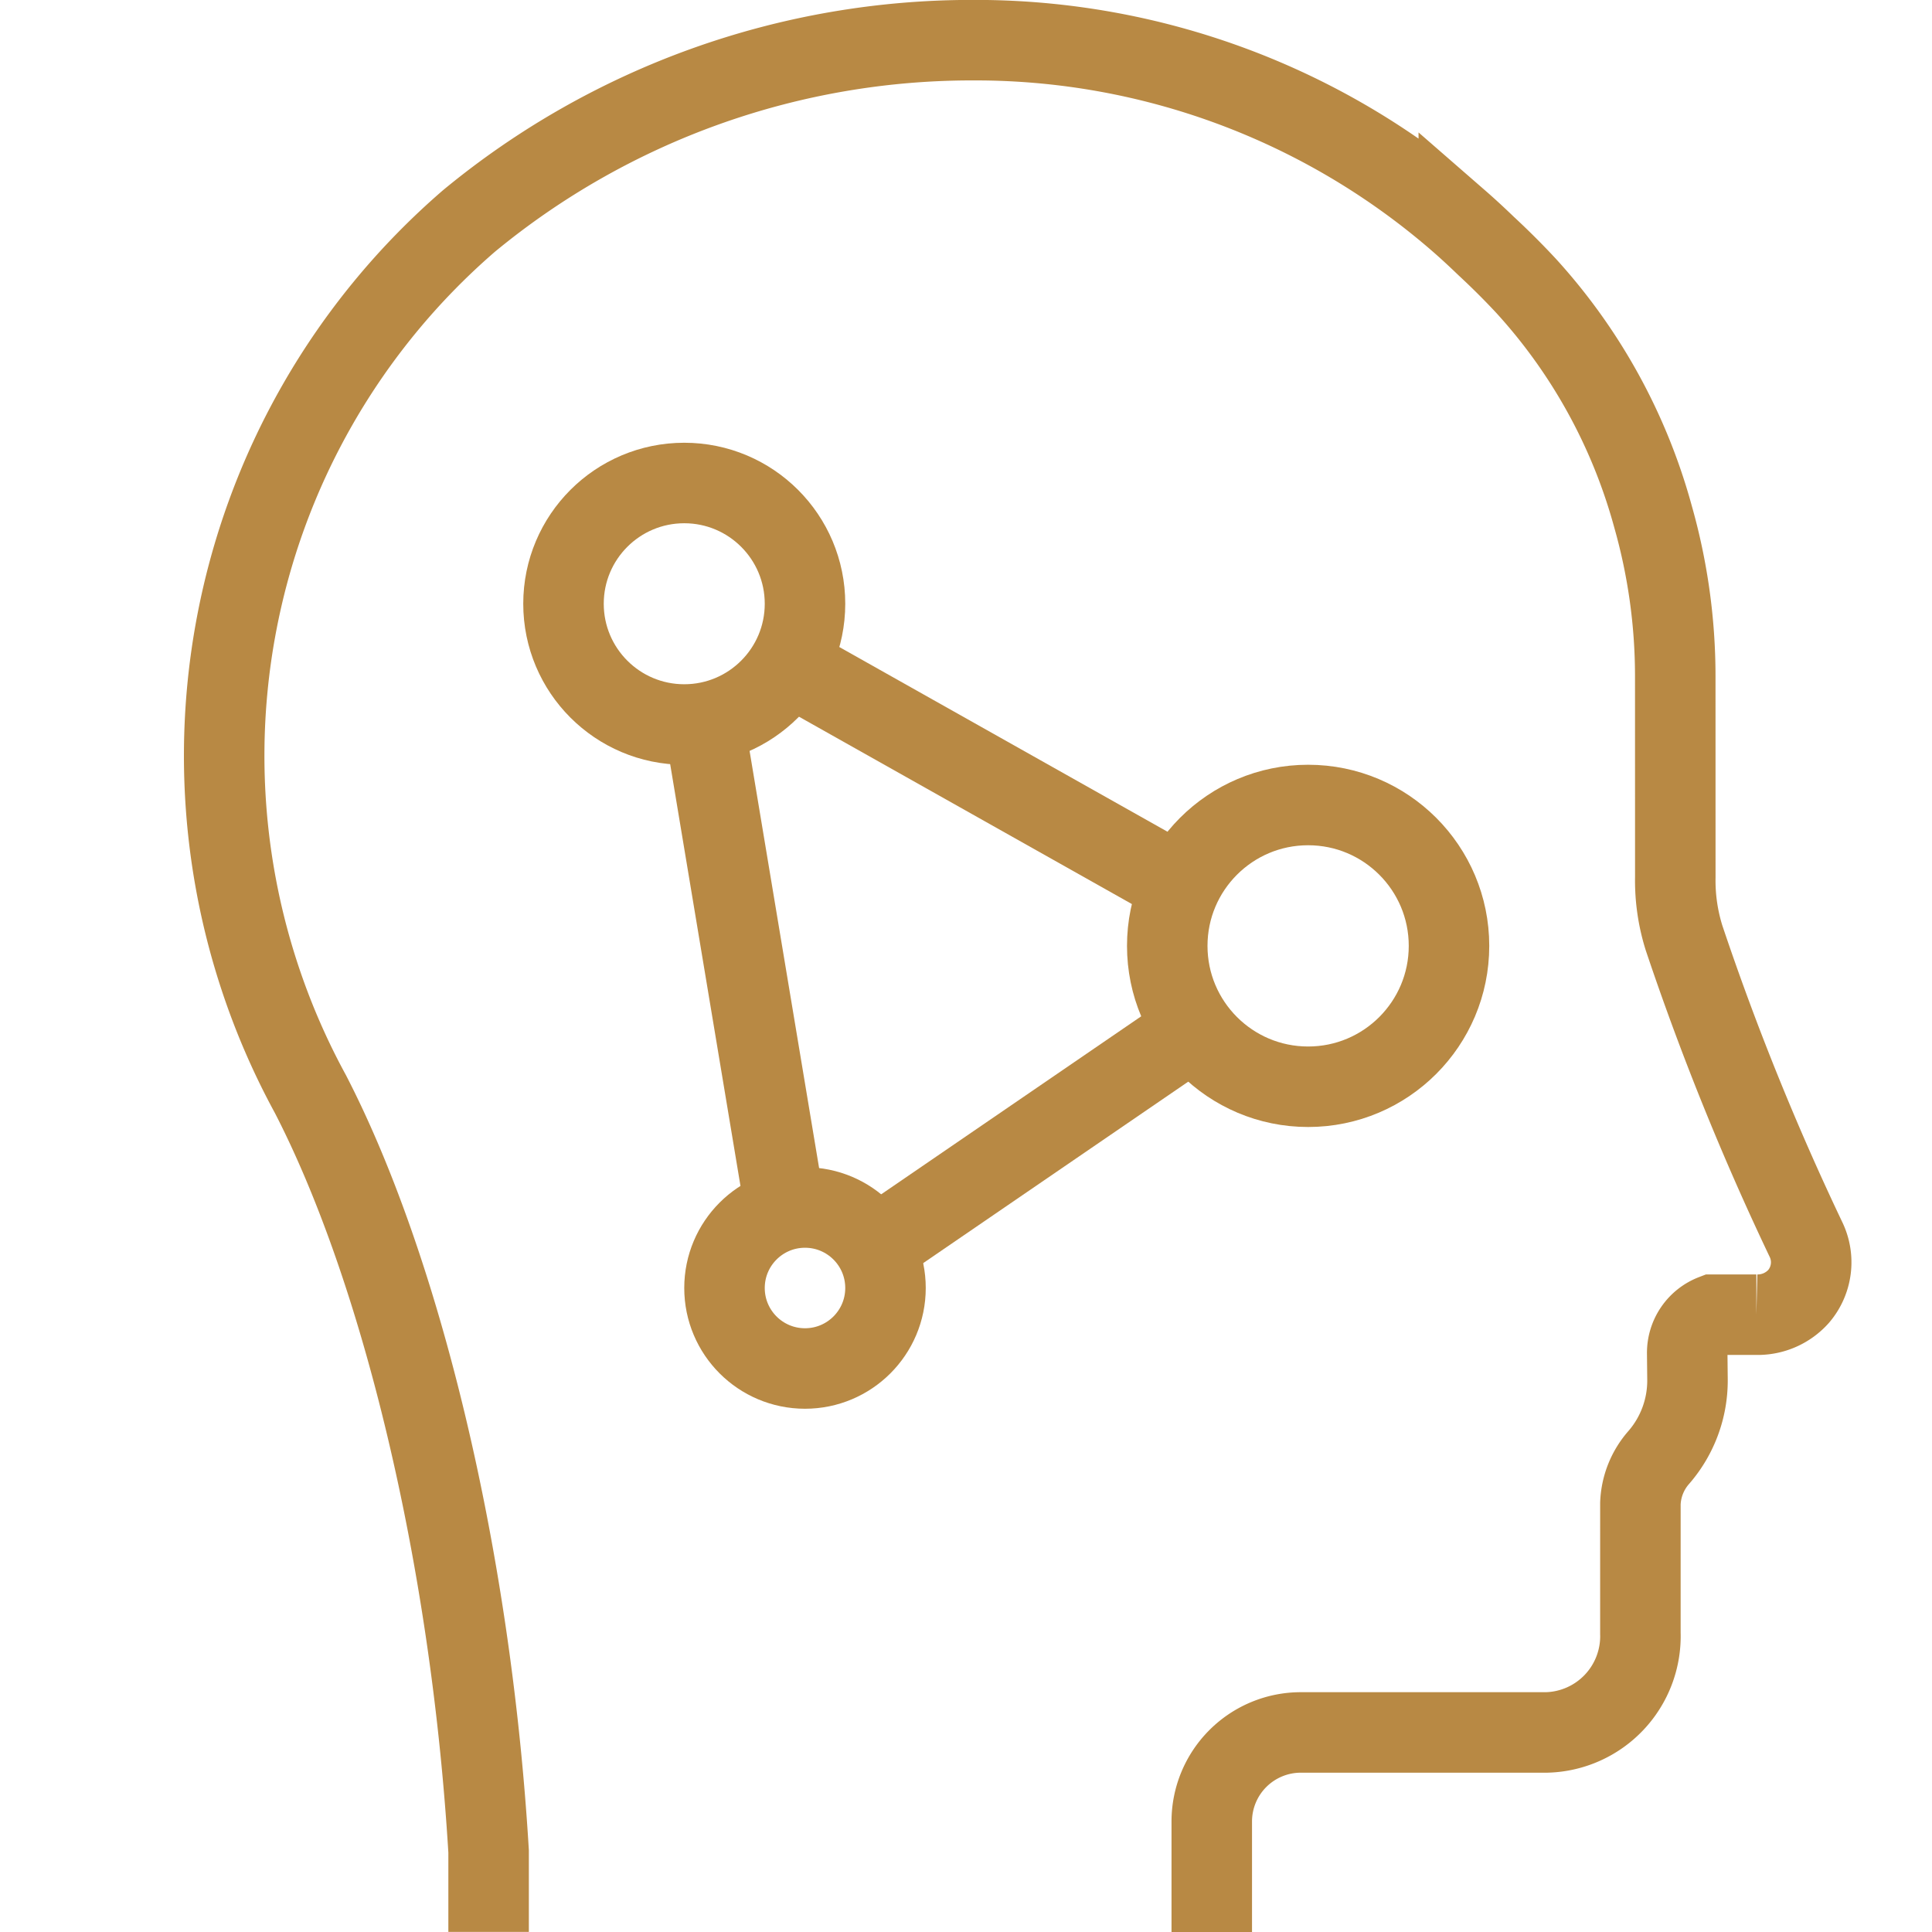
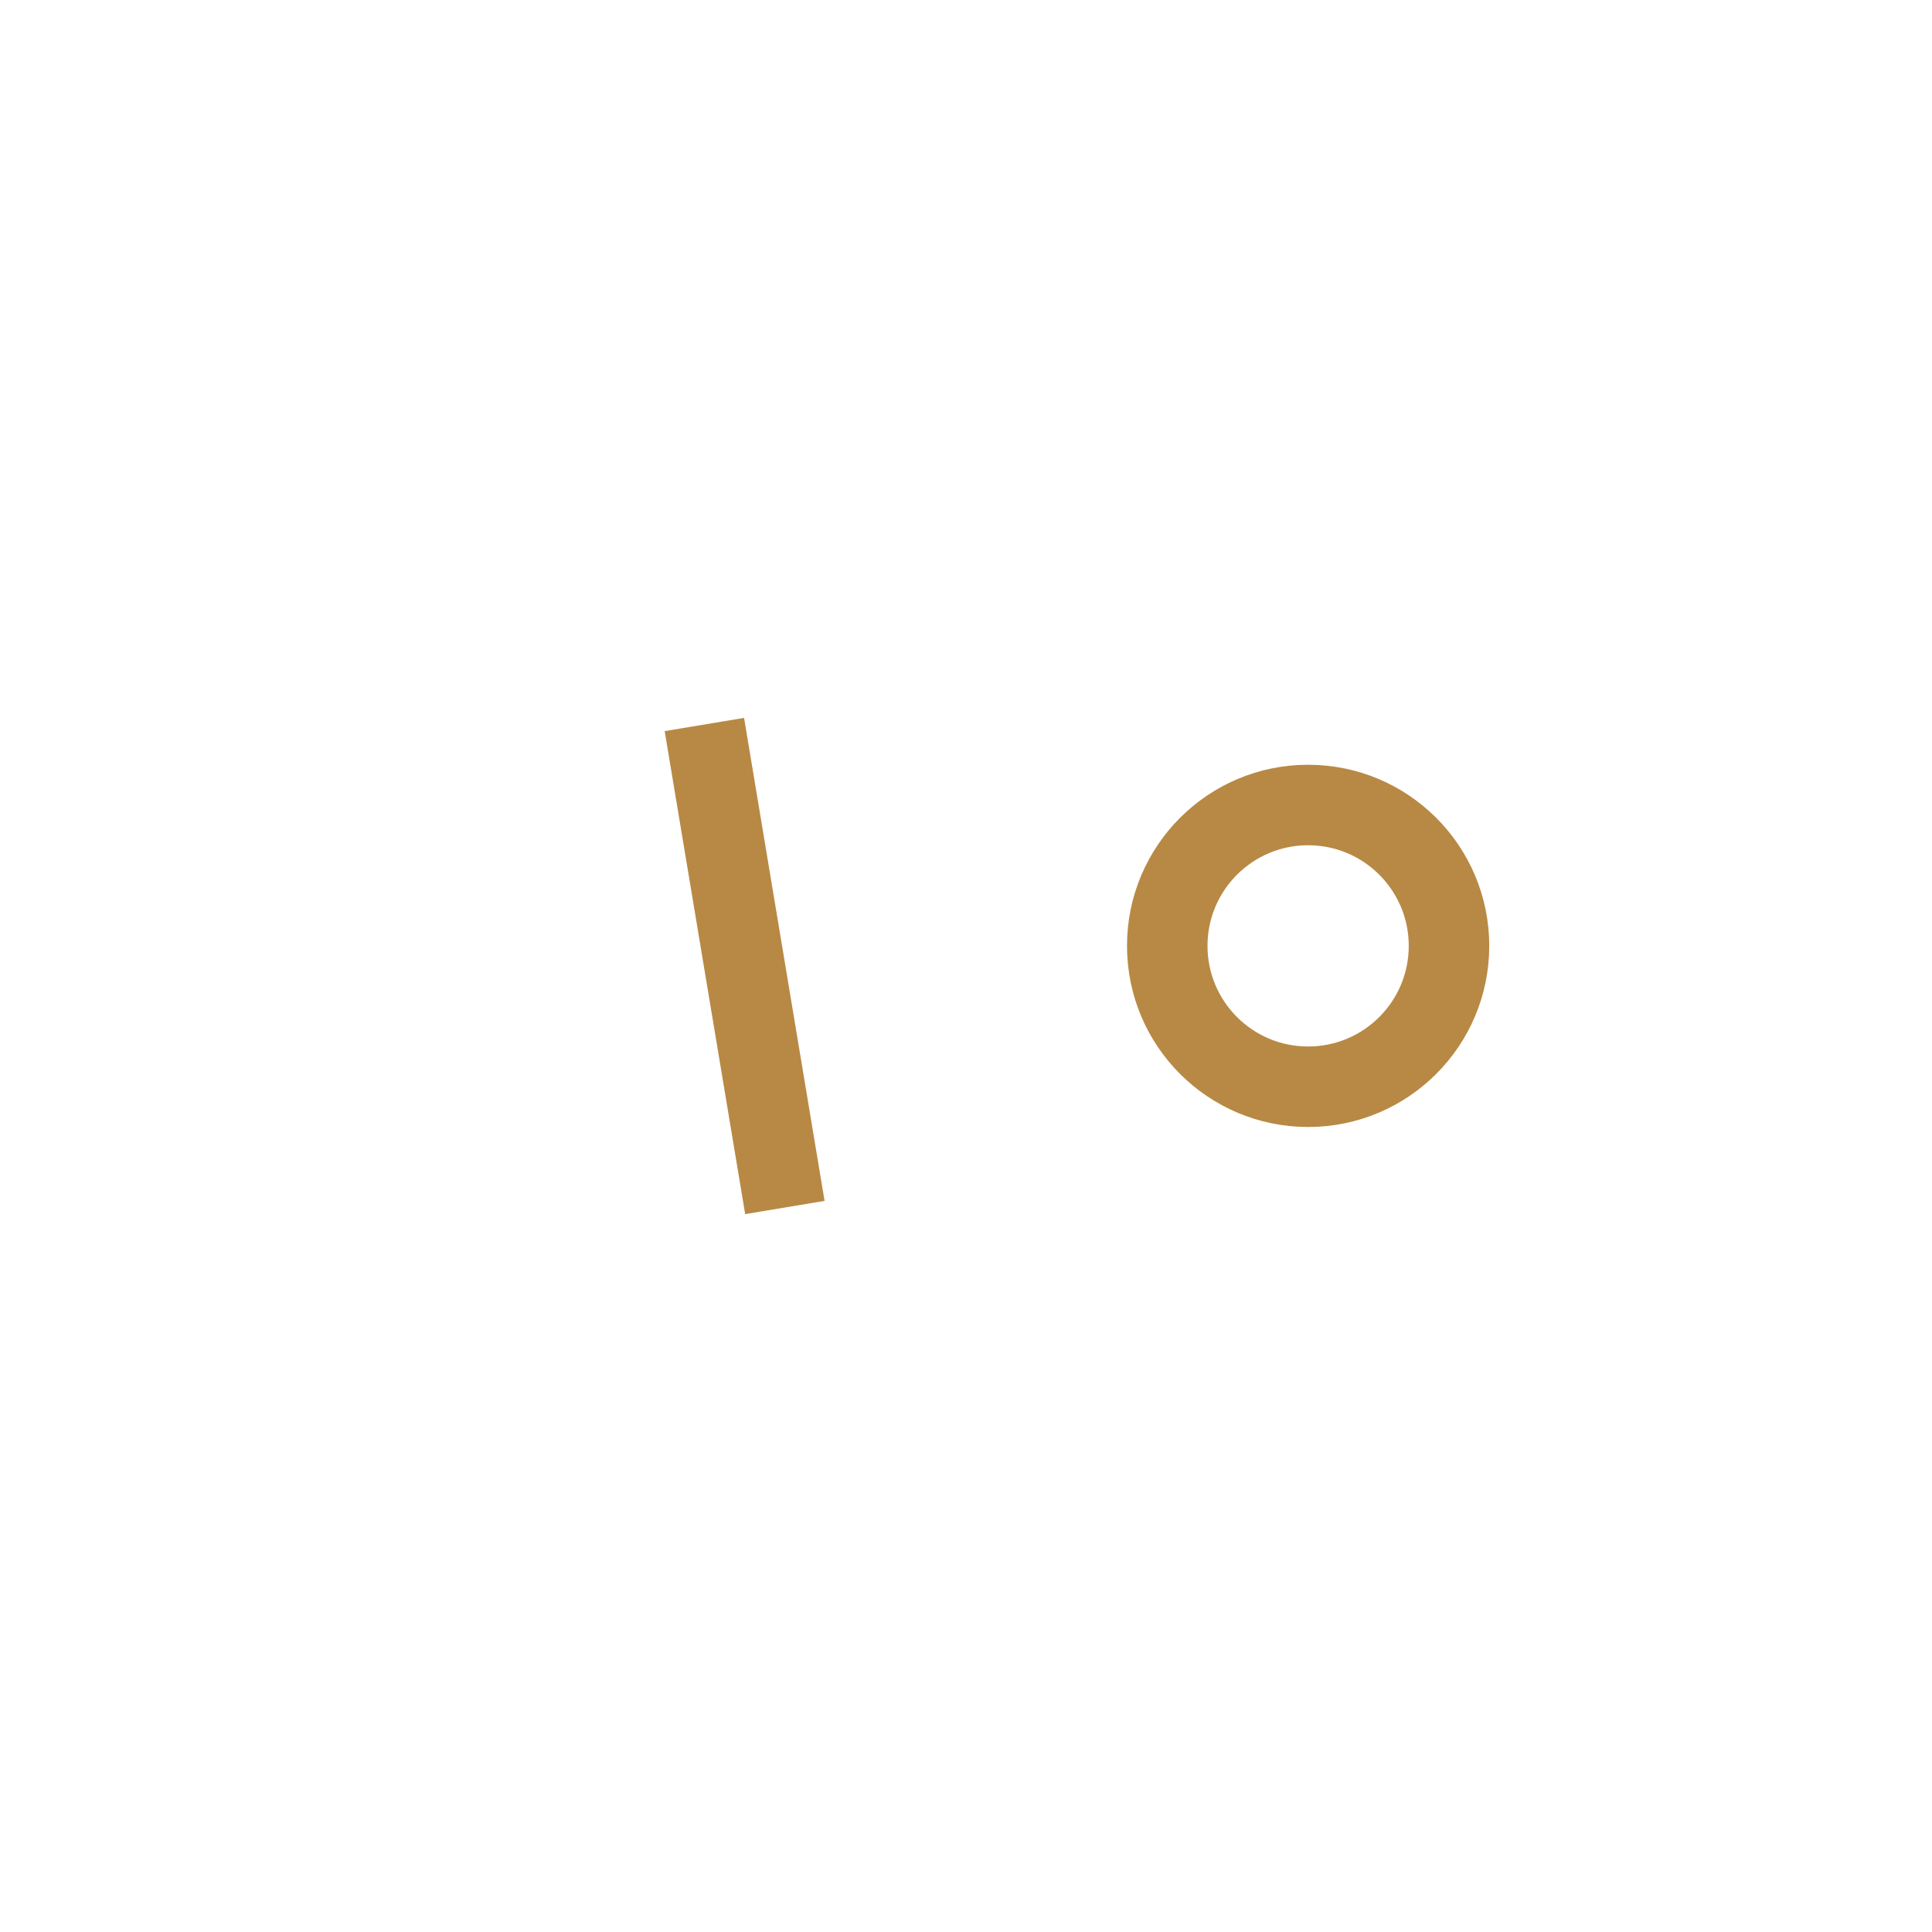
<svg xmlns="http://www.w3.org/2000/svg" data-name="Layer 1" version="1.1" viewBox="0 0 48 48">
  <defs>
    <style>.cls-1 {
        fill: none;
        stroke: #b88944;
        stroke-miterlimit: 10;
        stroke-width: 2px;
      }</style>
  </defs>
-   <path class="cls-1" d="m30.106 48v-2.745a2.213 2.213 0 0 1 2.213-2.213h6.109a2.392 2.392 0 0 0 2.327-2.465v0.045c1.5e-4 -0.059 2.5e-4 -3.157 3e-4 -3.269a1.834 1.834 0 0 1 0.458-1.145 2.912 2.912 0 0 0 0.712-1.926l-0.007-0.667a1.016 1.016 0 0 1 0.651-0.952h1.067a1.363 1.363 0 0 0 1.051-0.456 1.304 1.304 0 0 0 0.19-1.395 67.032 67.032 0 0 1-3.038-7.511 4.767 4.767 0 0 1-0.217-1.506l-0.001-4.995a14.513 14.513 0 0 0-0.552-3.962l-0.006-0.022a13.959 13.959 0 0 0-3.137-5.702q-0.479-0.516-1.006-1.004c-0.22-0.212-0.445-0.421-0.677-0.623a18.303 18.303 0 0 0-12.05-4.489 19.617 19.617 0 0 0-12.538 4.489 17.555 17.555 0 0 0-3.945 21.691c2.235 4.326 3.984 11.442 4.429 18.82v2" stroke="#b88944" />
-   <circle class="cls-1" cx="17" cy="15" r="3" stroke="#b88944" />
  <circle class="cls-1" cx="32.5" cy="23.5" r="3.5" stroke="#b88944" />
-   <circle class="cls-1" cx="20" cy="32" r="2" stroke="#b88944" />
-   <line class="cls-1" x1="19.581" x2="29.341" y1="16.507" y2="22" stroke="#b88944" />
-   <line class="cls-1" x1="21.724" x2="29.673" y1="31" y2="25.558" stroke="#b88944" />
  <line class="cls-1" x1="17.5" x2="19.5" y1="18" y2="30" stroke="#b88944" />
</svg>